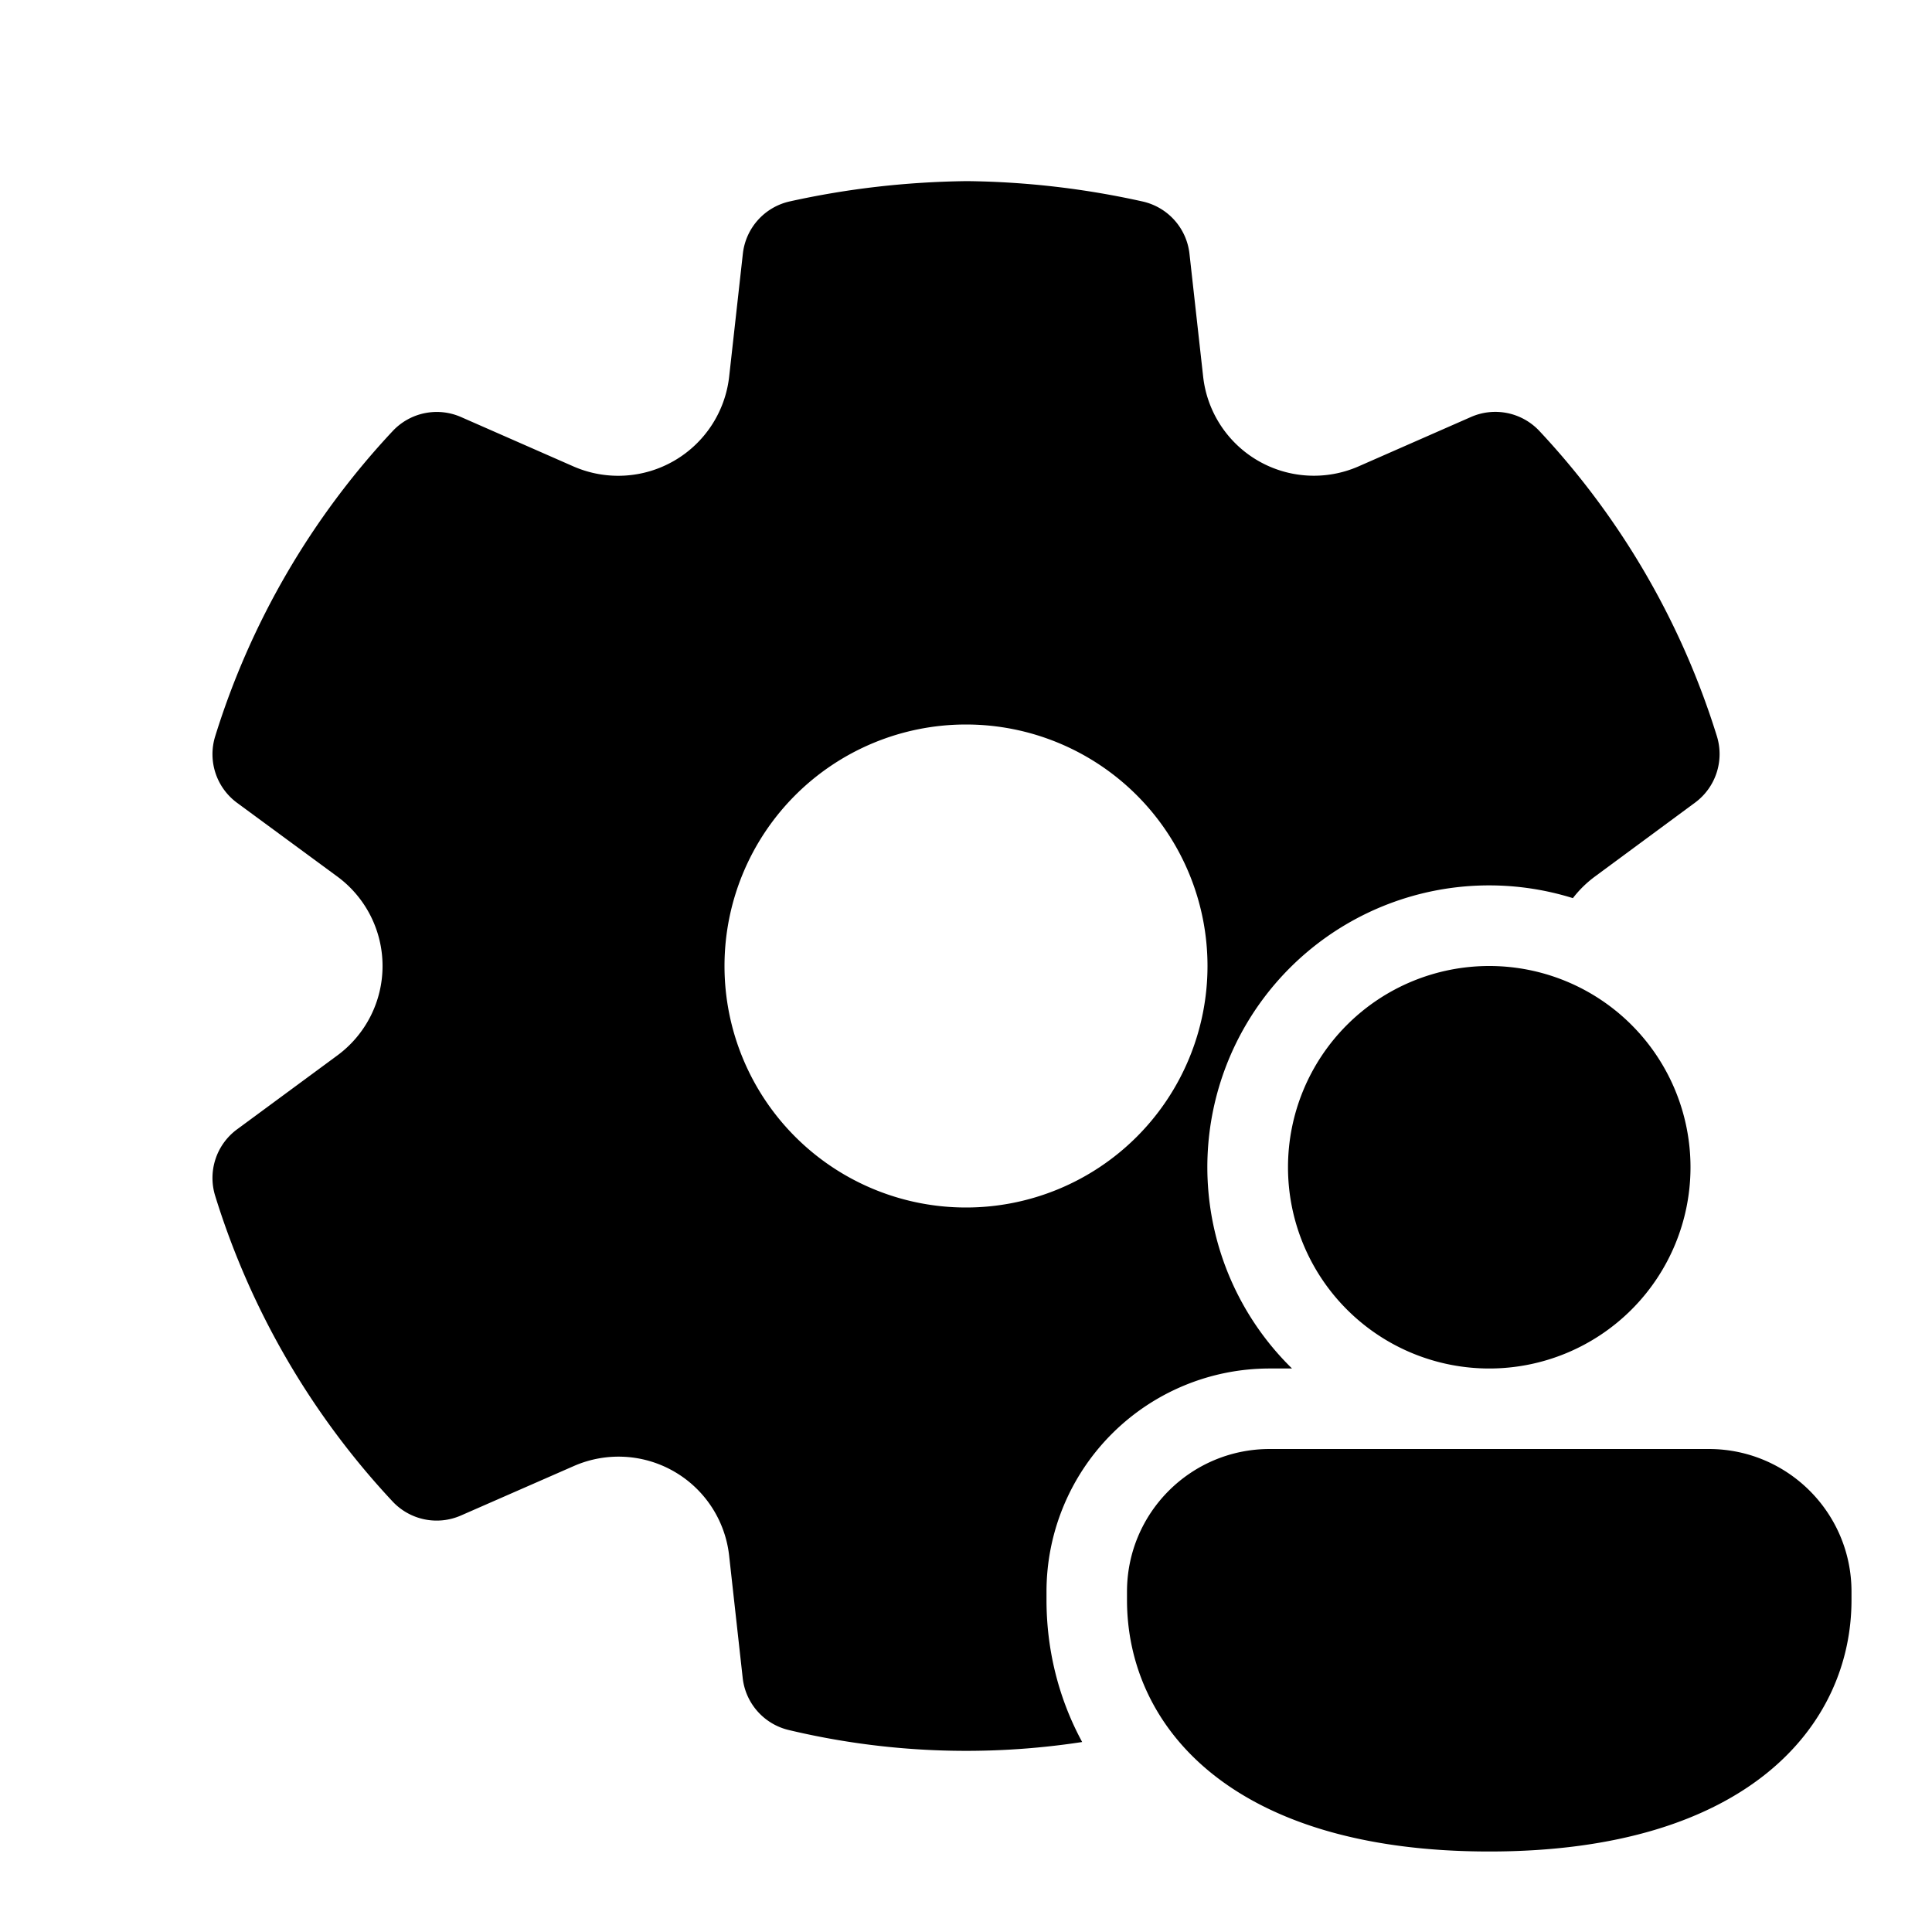
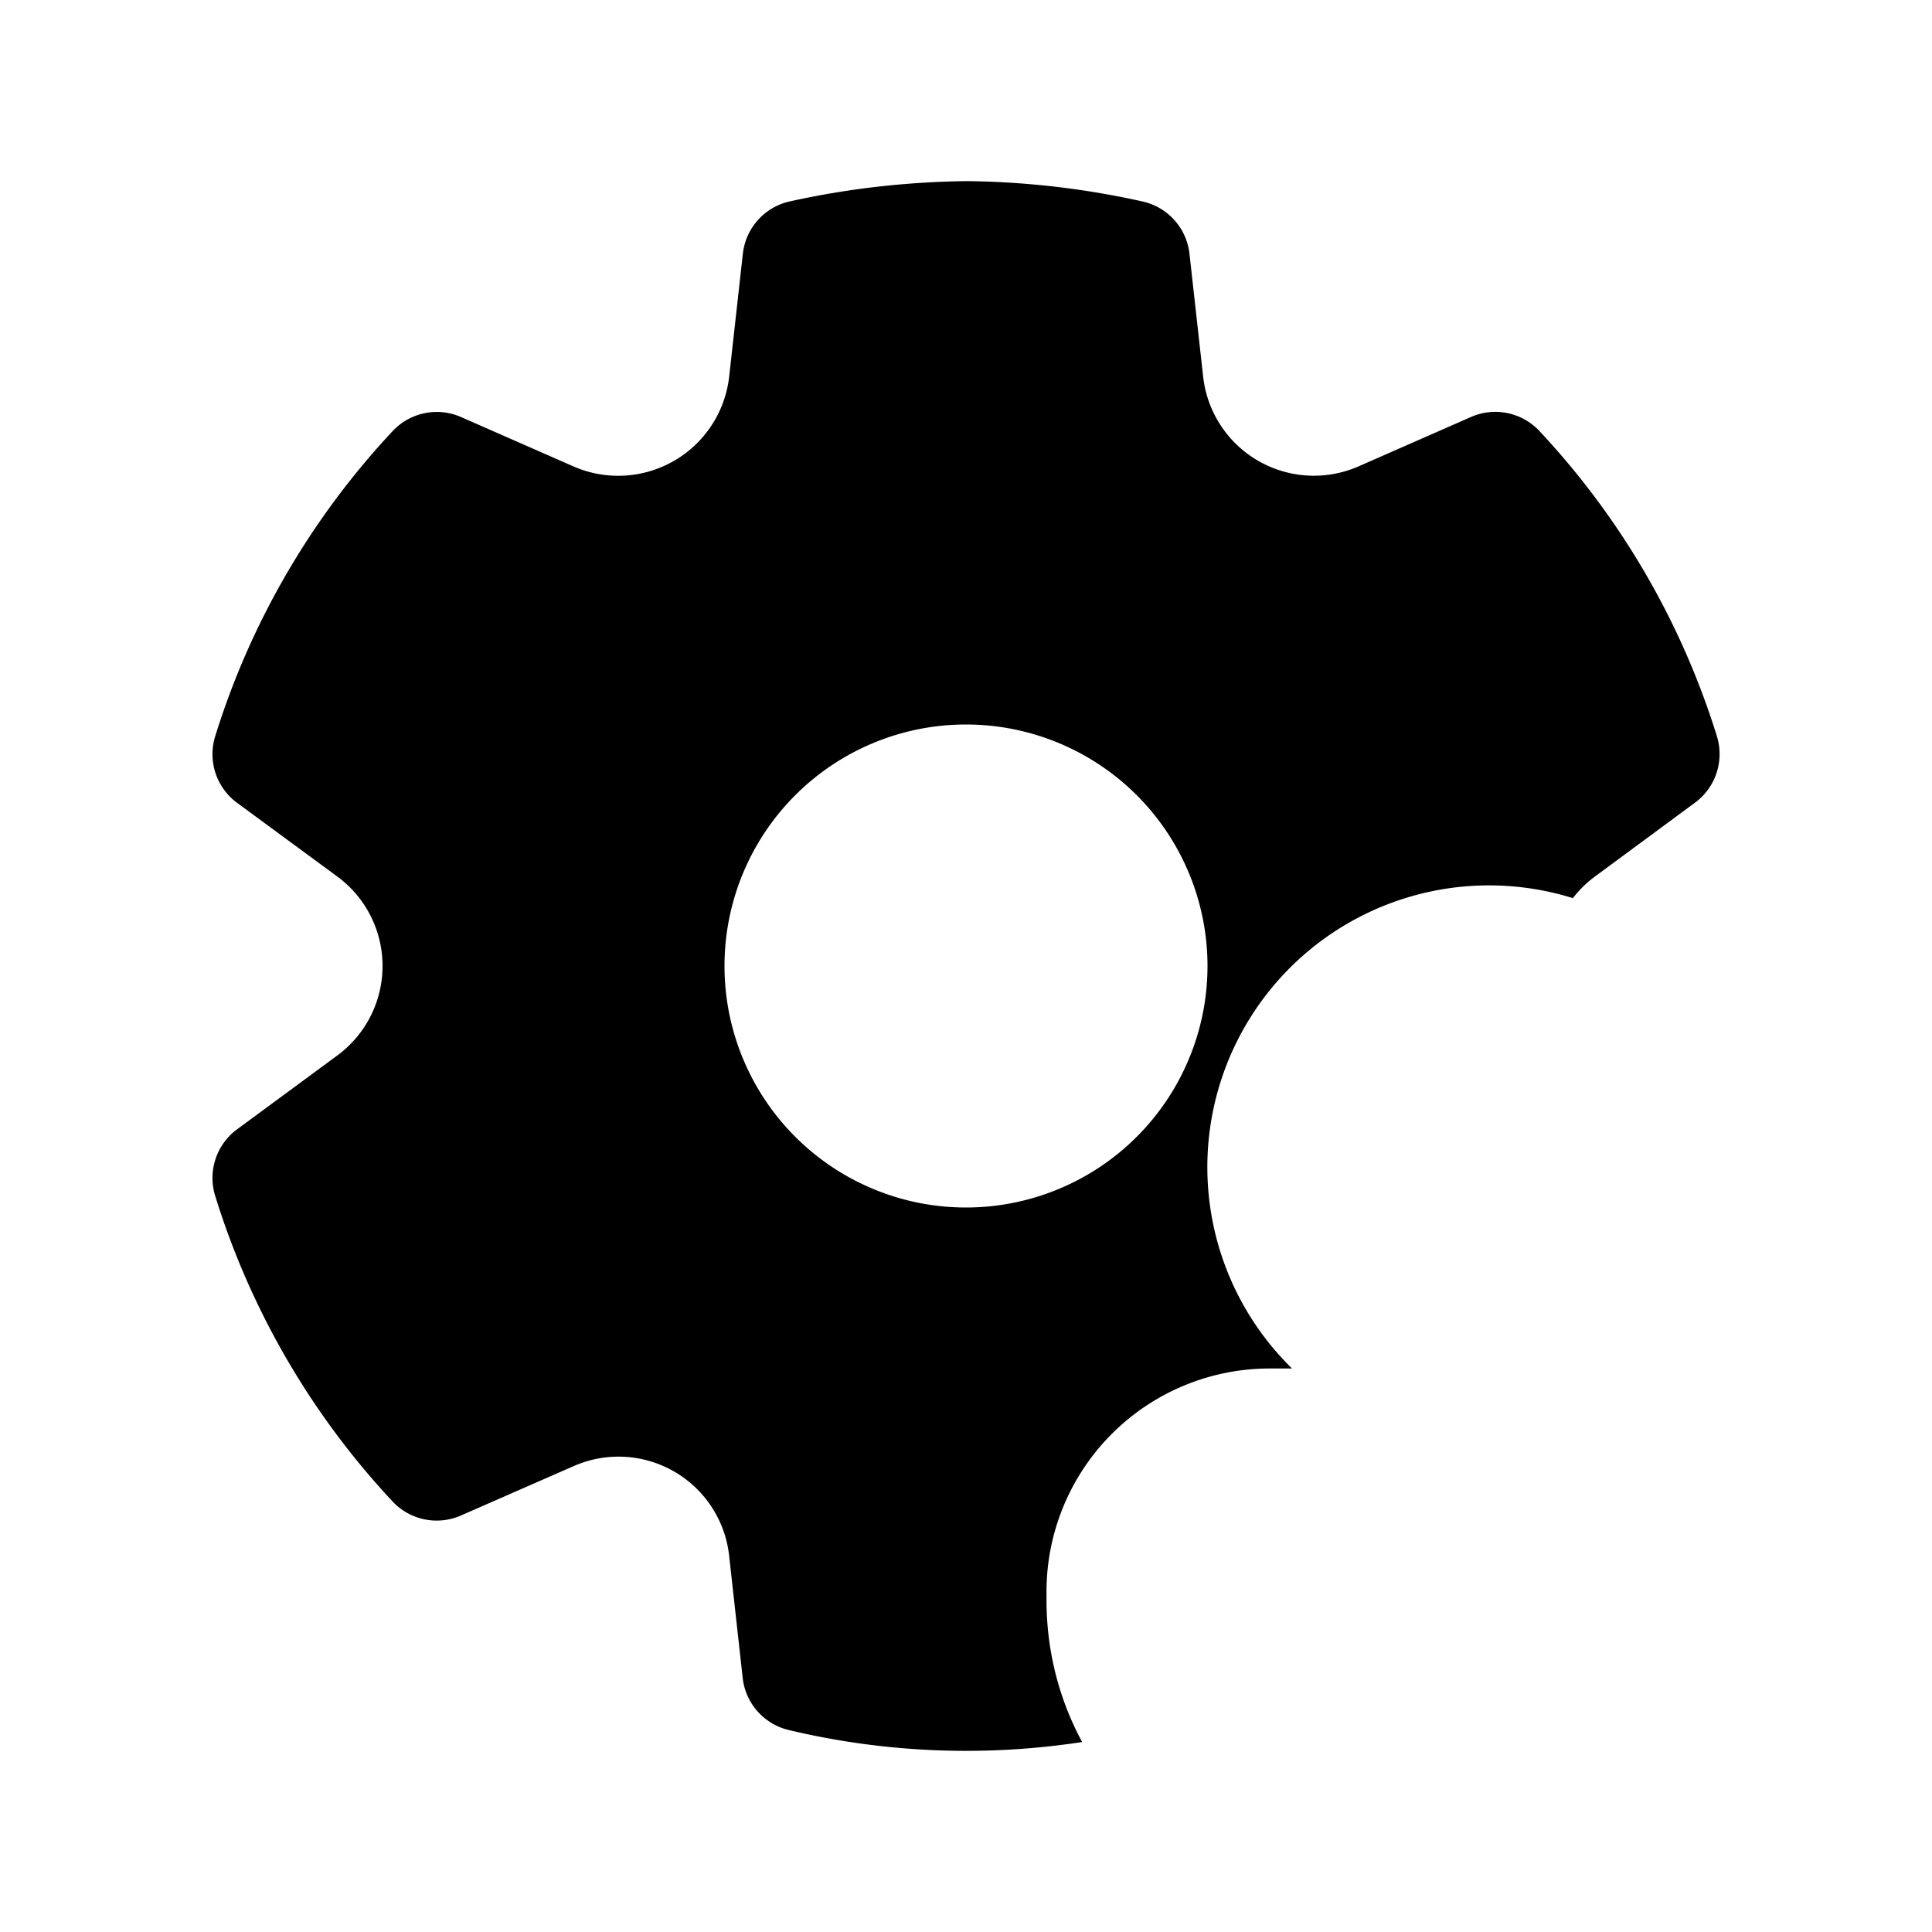
<svg xmlns="http://www.w3.org/2000/svg" width="24" height="24" fill="currentColor">
  <path d="M12.012 2.25c.734.008 1.465.093 2.182.253a.75.75 0 0 1 .582.649l.17 1.527a1.384 1.384 0 0 0 1.927 1.116l1.4-.615a.75.75 0 0 1 .85.174 9.793 9.793 0 0 1 2.205 3.792.75.75 0 0 1-.272.825l-1.241.916a1.377 1.377 0 0 0-.276.27A3.5 3.5 0 0 0 16.05 17h-.278A2.772 2.772 0 0 0 13 19.772v.103c0 .605.143 1.211.443 1.765a9.518 9.518 0 0 1-3.645-.149.75.75 0 0 1-.572-.647l-.169-1.524a1.382 1.382 0 0 0-1.925-1.11l-1.406.616a.75.75 0 0 1-.85-.175 9.798 9.798 0 0 1-2.203-3.796.75.75 0 0 1 .272-.826l1.243-.916a1.38 1.38 0 0 0 0-2.226l-1.243-.914a.75.75 0 0 1-.272-.826 9.793 9.793 0 0 1 2.205-3.792.75.75 0 0 1 .85-.174l1.4.615a1.387 1.387 0 0 0 1.93-1.118l.17-1.526a.75.75 0 0 1 .583-.65c.717-.159 1.449-.243 2.201-.252ZM12 9a3 3 0 1 0 0 6 3 3 0 0 0 0-6Z" />
-   <path d="M21 14.5a2.5 2.5 0 1 1-5 0 2.5 2.5 0 0 1 5 0ZM23 19.875C23 21.431 21.714 23 18.5 23S14 21.437 14 19.875v-.103c0-.98.794-1.772 1.773-1.772h5.454c.98 0 1.773.793 1.773 1.772v.103Z" />
</svg>